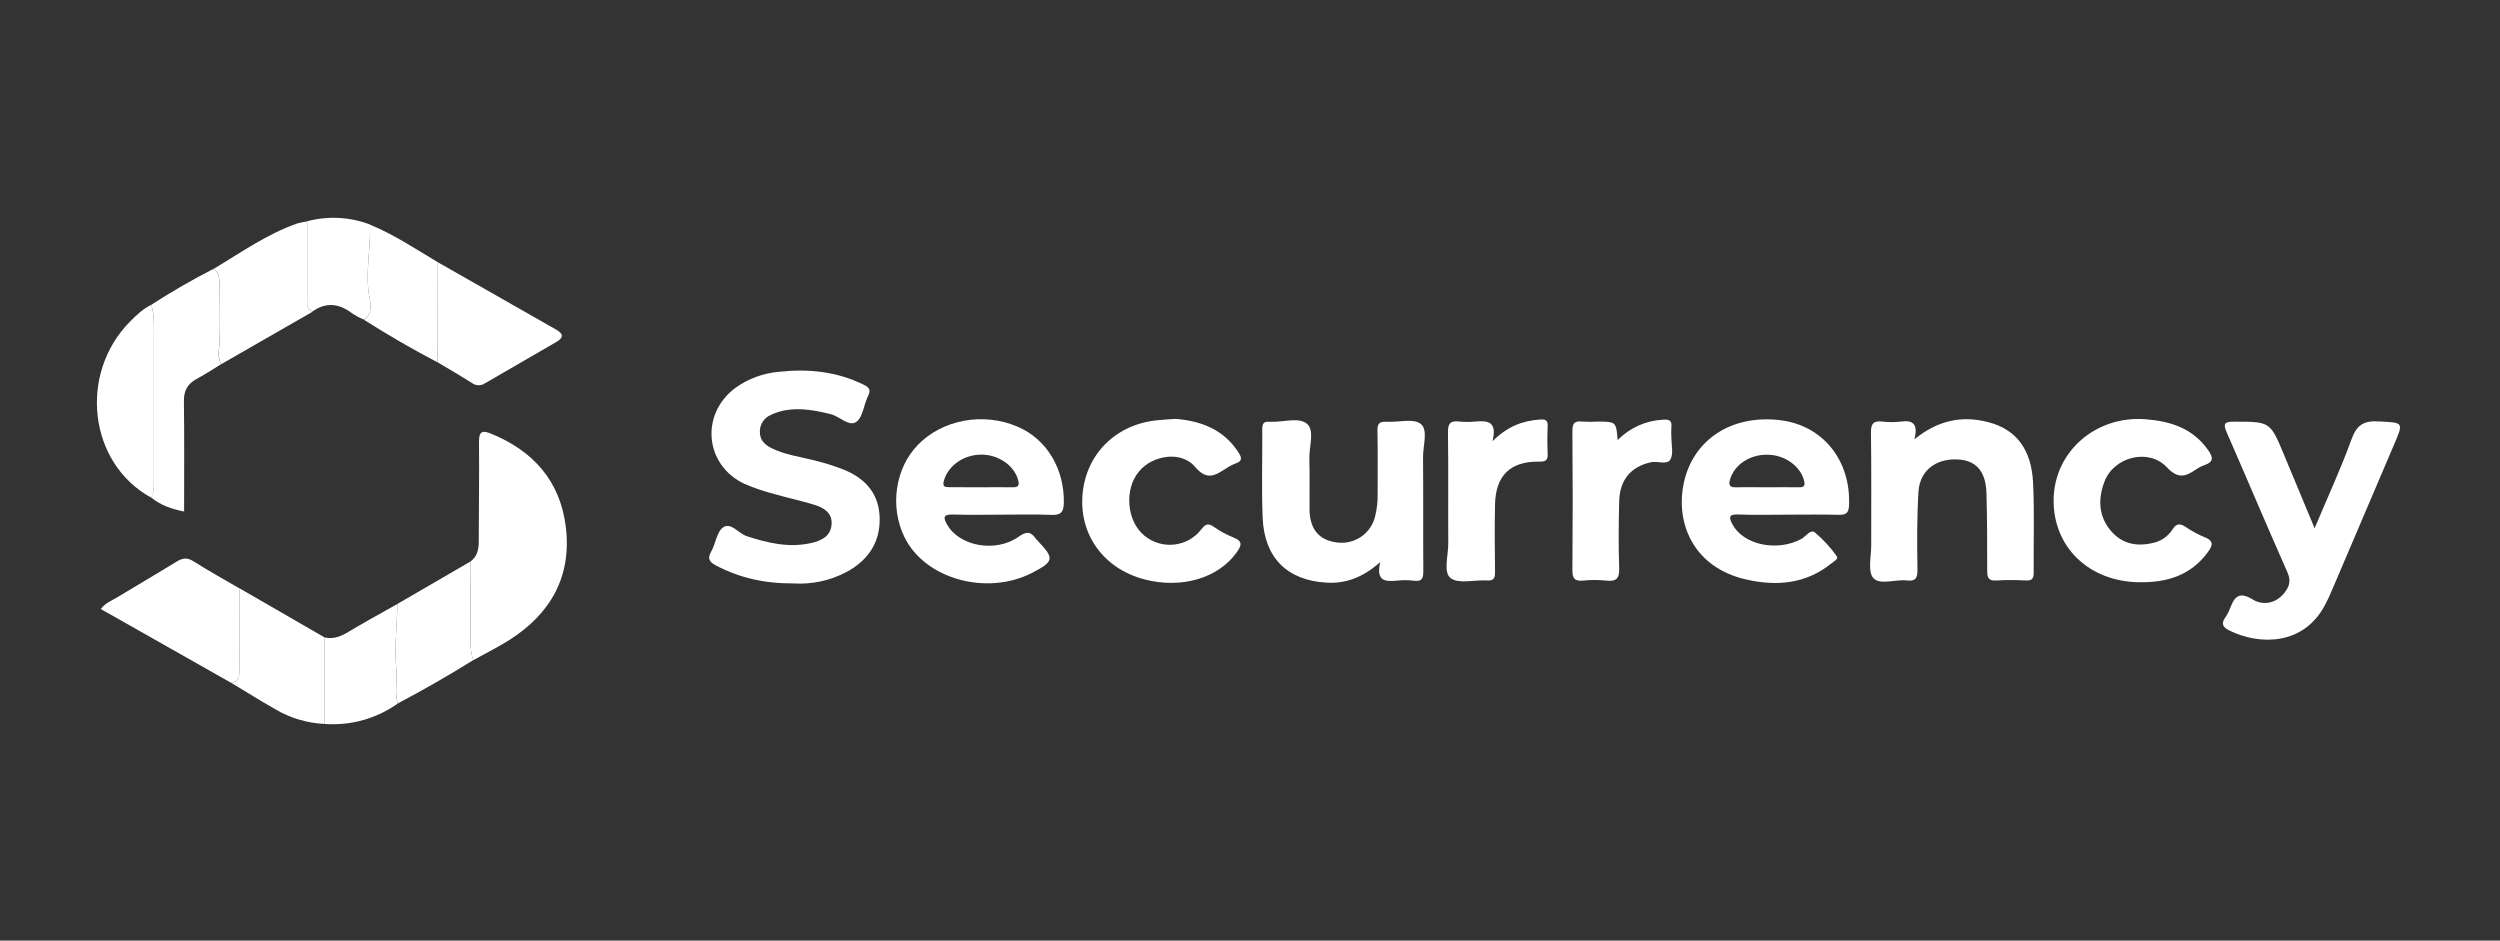
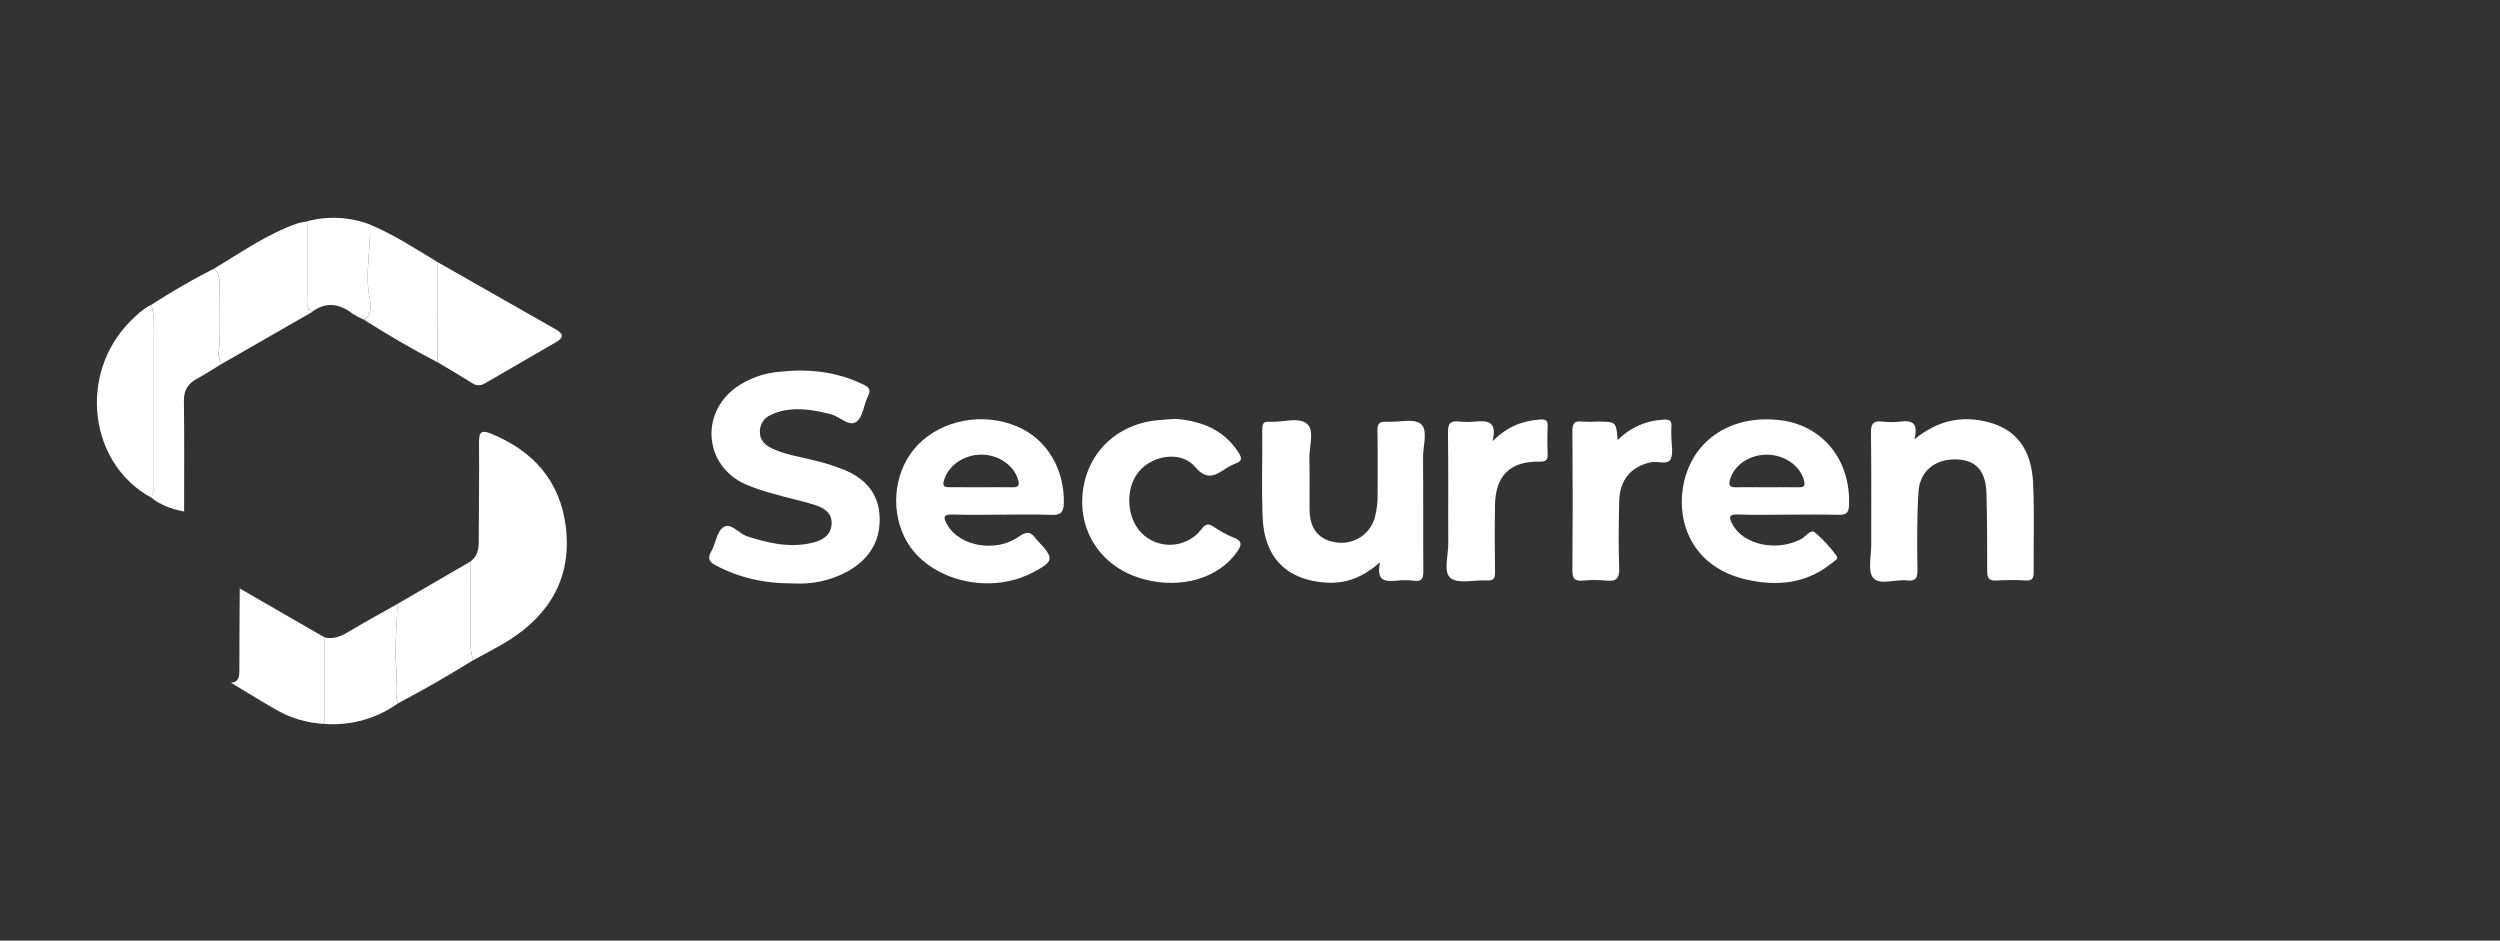
<svg xmlns="http://www.w3.org/2000/svg" width="800" height="301" viewBox="0 0 800 301" fill="none">
  <rect x="0" y="0" width="800" height="301" fill="#333333" stroke="none" />
  <path d="M254.029 186.699C244.421 186.747 236.463 184.841 228.997 180.893C226.999 179.832 226.299 178.73 227.587 176.487C229.045 173.962 229.343 170.19 231.405 168.759C233.918 167.014 236.334 170.721 239.024 171.598C245.725 173.769 252.402 175.361 259.466 173.793C262.776 173.061 265.788 171.67 266.103 167.866C266.417 164.063 263.574 162.455 260.529 161.514C256.325 160.219 252 159.318 247.771 158.088C244.54 157.256 241.376 156.181 238.308 154.872C225.509 148.929 223.963 132.565 235.336 124.114C239.487 121.144 244.372 119.362 249.463 118.959C258.814 117.954 267.858 118.895 276.428 123.133C278.264 124.041 278.699 124.845 277.757 126.759C276.404 129.493 276.146 133.417 274.068 134.961C271.708 136.706 268.769 133.297 265.893 132.549C261.061 131.351 256.228 130.418 251.251 131.286C249.682 131.576 248.158 132.068 246.716 132.75C245.654 133.182 244.747 133.923 244.112 134.877C243.477 135.83 243.144 136.952 243.156 138.097C243.1 140.735 244.622 142.263 246.781 143.356C251.009 145.487 255.689 146.09 260.207 147.232C263.584 148.022 266.898 149.059 270.122 150.336C277.048 153.191 281.309 158.08 281.494 165.727C281.688 173.769 277.62 179.454 270.742 183.113C265.602 185.806 259.823 187.046 254.029 186.699V186.699Z" fill="white" />
-   <path d="M740.672 169.04C744.9 158.997 749.08 149.958 752.463 140.638C754.074 136.135 756.257 134.591 761.025 134.841C769.232 135.283 769.224 134.953 766.01 142.472C759.524 157.632 753.057 172.801 746.608 187.978C745.802 189.932 744.916 191.886 743.91 193.759C736.991 206.682 722.848 206.481 713.304 201.712C711.411 200.763 710.662 199.629 712.031 197.691C712.566 196.94 713.015 196.131 713.368 195.279C714.794 191.741 715.857 188.749 720.923 191.861C724.072 193.791 728.244 193.228 731.023 189.69C732.634 187.672 733.157 185.814 731.981 183.153C725.401 168.308 719.095 153.336 712.595 138.467C711.403 135.733 711.588 134.929 714.85 134.937C726.44 134.937 726.448 134.849 730.902 145.576C734.043 153.07 737.144 160.533 740.672 169.04Z" fill="white" />
  <path d="M320.694 164.689C315.466 164.689 310.223 164.834 305.012 164.641C301.629 164.52 301.839 165.743 303.176 168.035C307.138 174.813 318.672 176.96 326.009 171.717C328.724 169.779 329.996 170.27 331.567 172.522C331.737 172.728 331.923 172.922 332.123 173.101C337.454 178.729 337.293 179.67 330.335 183.273C315.781 190.808 295.935 185.267 289.411 171.846C284.683 162.132 286.447 149.909 293.648 142.431C301.509 134.261 314.645 131.833 325.591 136.521C335.014 140.541 340.66 150.094 340.426 161.039C340.362 164.078 339.259 164.874 336.399 164.762C331.148 164.537 325.921 164.689 320.694 164.689ZM313.598 155.932C317.069 155.932 320.541 155.852 324.012 155.932C325.985 155.997 326.259 155.185 325.784 153.52C324.479 148.928 319.502 145.479 314.057 145.479C308.379 145.479 303.466 148.977 302.072 153.713C301.46 155.796 302.378 155.924 303.981 155.9C307.187 155.892 310.392 155.932 313.598 155.932Z" fill="white" />
  <path d="M612.61 140.575C620.205 134.415 627.913 132.904 636.289 135.099C645.149 137.407 650.062 143.735 650.586 154.486C651.053 164.088 650.682 173.721 650.779 183.339C650.779 185.333 650.03 185.839 648.185 185.751C645.106 185.57 642.019 185.57 638.939 185.751C636.257 185.968 635.895 184.786 635.903 182.534C635.903 174.26 635.903 165.977 635.661 157.703C635.419 150.667 632.254 147.249 626.318 147.016C619.464 146.71 614.342 150.594 613.915 157.333C613.399 165.575 613.456 173.866 613.584 182.132C613.633 184.907 613.109 186.081 610.153 185.743C606.481 185.333 601.56 187.351 599.441 184.939C597.613 182.872 598.805 178.088 598.789 174.485C598.789 162.423 598.869 150.434 598.708 138.412C598.668 135.565 599.514 134.6 602.309 134.898C604.31 135.139 606.332 135.139 608.333 134.898C612.143 134.383 613.866 135.654 612.61 140.575Z" fill="white" />
  <path d="M572.274 164.69C566.918 164.69 561.554 164.851 556.206 164.634C553.041 164.513 553.274 165.695 554.394 167.794C557.906 174.428 568.755 176.639 576.495 172.434C577.912 171.63 579.354 169.282 580.739 170.359C583.393 172.594 585.753 175.156 587.763 177.982C588.439 178.867 586.804 179.679 586.031 180.298C577.856 186.892 568.473 187.664 558.711 185.421C542.248 181.641 536.691 168.196 538.487 156.351C540.766 141.298 553.532 132.549 569.576 134.447C583.268 136.055 592.289 147.257 591.693 161.691C591.588 164.224 590.686 164.803 588.334 164.738C582.986 164.594 577.63 164.69 572.274 164.69ZM565.235 155.933C568.706 155.933 572.17 155.869 575.641 155.933C577.332 155.981 577.703 155.386 577.308 153.818C576.148 149.211 571.276 145.656 565.799 145.504C560.04 145.351 555.054 148.624 553.629 153.368C553.041 155.33 553.572 156.014 555.634 155.941C558.832 155.845 562.037 155.933 565.235 155.933Z" fill="white" />
  <path d="M441.668 179.865C436.03 184.89 430.529 186.804 424.448 186.442C411.867 185.703 404.594 178.481 404.055 165.736C403.66 156.271 403.998 146.783 403.926 137.302C403.926 135.597 404.393 134.777 406.165 134.97C406.294 134.97 406.431 134.97 406.567 134.97C410.595 135.163 415.62 133.362 418.254 135.629C420.751 137.785 418.898 142.867 418.995 146.718C419.148 152.186 418.995 157.663 419.051 163.139C419.148 169.403 422.168 172.901 427.847 173.592C430.528 173.955 433.249 173.319 435.491 171.807C437.733 170.294 439.338 168.01 440 165.39C440.621 162.931 440.905 160.399 440.846 157.864C440.806 151.189 440.935 144.507 440.782 137.833C440.725 135.509 441.482 134.833 443.722 134.97C447.443 135.187 452.283 133.78 454.619 135.629C457.075 137.559 455.344 142.601 455.376 146.268C455.481 158.418 455.376 170.569 455.465 182.719C455.465 185.075 455.07 186.193 452.428 185.823C450.555 185.6 448.663 185.6 446.79 185.823C443.287 186.113 440.25 186.04 441.668 179.865Z" fill="white" />
  <path d="M150.492 179.719C152.635 178.159 153.198 176.012 153.198 173.446C153.198 162.768 153.408 152.089 153.279 141.418C153.279 137.952 154.334 137.622 157.193 138.796C170.644 144.297 179.197 153.906 181.034 168.413C183.055 184.326 176.29 196.372 162.92 204.848C159.207 207.196 155.244 209.134 151.394 211.281C150.761 209.106 150.47 206.846 150.532 204.582C150.581 196.276 150.516 187.993 150.492 179.719Z" fill="white" />
-   <path d="M657.158 159.906C657.327 144.491 670.705 132.863 686.709 134.174C694.618 134.801 701.609 137.052 706.482 143.871C708.093 146.107 708.665 147.747 705.411 148.841C704.405 149.203 703.454 149.701 702.584 150.32C699.281 152.58 696.905 153.272 693.386 149.516C687.595 143.349 676.472 146.155 673.444 154.076C671.333 159.568 671.454 165.165 675.522 169.917C678.977 173.938 683.527 174.959 688.618 173.809C689.942 173.578 691.204 173.077 692.326 172.339C693.449 171.6 694.407 170.639 695.142 169.515C696.479 167.304 697.703 167.497 699.563 168.711C701.432 169.993 703.433 171.071 705.531 171.927C708.512 173.109 708.069 174.541 706.522 176.664C701.013 184.247 693.192 186.482 684.373 186.313C668.353 186.04 656.997 174.975 657.158 159.906Z" fill="white" />
  <path d="M376.218 134.038C384.506 134.737 391.602 137.471 396.314 144.781C397.353 146.389 397.651 147.539 395.412 148.303C394.29 148.736 393.223 149.298 392.23 149.976C388.807 152.147 386.23 153.9 382.396 149.364C378.055 144.226 368.937 145.585 364.54 150.788C359.659 156.545 360.513 166.79 366.223 171.422C367.539 172.508 369.061 173.319 370.697 173.807C372.333 174.294 374.051 174.449 375.749 174.26C377.446 174.072 379.088 173.545 380.577 172.711C382.066 171.876 383.372 170.752 384.418 169.403C385.787 167.594 386.665 167.385 388.445 168.599C390.413 169.978 392.531 171.13 394.759 172.033C397.82 173.191 397.224 174.654 395.774 176.705C389.91 185.019 378.014 188.534 366.11 185.373C353.111 181.924 345.242 170.987 346.426 158.033C347.61 145.078 357.339 135.614 370.629 134.456C372.497 134.263 374.358 134.166 376.218 134.038Z" fill="white" />
  <path d="M48.437 97.514C54.897 93.34 61.563 89.494 68.411 85.991C70.119 87.293 70.175 89.143 70.167 91.057C70.167 97.2 70.07 103.344 70.167 109.487C70.215 111.819 69.362 114.312 70.803 116.508C68.194 118.116 65.641 119.788 62.959 121.236C60.075 122.796 58.811 124.927 58.851 128.312C59.012 140.028 58.915 151.744 58.915 163.694C54.888 162.89 51.36 161.651 48.332 159.183C49.291 157.623 49.226 155.886 49.218 154.149C49.218 138.683 49.218 123.219 49.218 107.759C49.25 104.349 49.444 100.891 48.437 97.514Z" fill="white" />
  <path d="M477.59 141.193C482.487 136.369 487.255 134.68 492.635 134.262C494.544 134.117 495.349 134.382 495.253 136.449C495.124 139.376 495.124 142.319 495.253 145.246C495.349 147.458 494.447 147.747 492.401 147.723C483.284 147.618 478.613 152.202 478.411 161.393C478.258 168.59 478.307 175.795 478.411 182.992C478.411 185.027 478.041 185.879 475.818 185.742C471.847 185.501 466.741 186.948 464.204 184.994C461.787 183.153 463.471 177.757 463.447 173.954C463.374 162.093 463.519 150.224 463.35 138.355C463.31 135.484 464.155 134.576 466.942 134.889C468.672 135.066 470.415 135.066 472.145 134.889C475.979 134.576 479.225 134.76 477.59 141.193Z" fill="white" />
  <path d="M517.652 140.839C521.455 136.941 526.586 134.61 532.028 134.31C534.098 134.141 535.097 134.471 534.839 136.722C534.782 137.793 534.782 138.867 534.839 139.939C534.839 142.351 535.564 145.173 534.541 147.023C533.518 148.872 530.401 147.433 528.203 147.932C521.896 149.379 518.288 153.504 518.135 160.524C517.982 167.544 517.877 174.693 518.135 181.761C518.272 185.235 517.112 186.152 513.882 185.782C511.472 185.531 509.043 185.531 506.633 185.782C504.08 186.023 503.154 185.308 503.17 182.566C503.294 167.737 503.294 152.906 503.17 138.073C503.17 135.661 503.637 134.583 506.239 134.905C507.98 135.009 509.725 135.009 511.466 134.905C517.16 134.969 517.16 134.969 517.652 140.839Z" fill="white" />
-   <path d="M73.904 218.47L32.248 194.884C33.762 192.882 35.816 192.175 37.564 191.113C43.846 187.294 50.201 183.603 56.459 179.751C58.336 178.593 59.826 178.287 61.888 179.598C66.72 182.678 71.762 185.436 76.715 188.331C76.675 197.048 76.611 205.764 76.594 214.481C76.594 216.435 76.514 218.252 73.904 218.47Z" fill="white" />
  <path d="M70.837 116.506C69.428 114.279 70.249 111.818 70.201 109.486C70.072 103.343 70.145 97.199 70.201 91.055C70.201 89.142 70.153 87.292 68.445 85.989C77.184 80.787 85.504 74.82 95.242 71.467C96.256 71.188 97.29 70.986 98.335 70.864C98.335 79.002 98.335 87.139 98.335 95.269C98.335 96.95 97.891 98.847 100.026 99.748L70.837 116.506Z" fill="white" />
  <path d="M140.102 83.915C152.704 91.103 165.322 98.29 177.957 105.473C180.373 106.84 180.373 108.079 178.013 109.438L155.107 122.714C154.489 123.106 153.766 123.3 153.035 123.27C152.303 123.24 151.599 122.987 151.015 122.545C147.415 120.269 143.767 118.146 140.086 115.967L140.102 83.915Z" fill="white" />
  <path d="M73.904 218.47C76.514 218.253 76.594 216.436 76.594 214.45C76.594 205.733 76.675 197.016 76.715 188.299L103.906 203.996V231.658C98.28 231.407 92.804 229.769 87.967 226.889C83.223 224.18 78.616 221.285 73.904 218.47Z" fill="white" />
  <path d="M48.437 97.514C49.443 100.892 49.242 104.349 49.242 107.799C49.242 123.265 49.242 138.728 49.242 154.189C49.242 155.926 49.314 157.663 48.356 159.223C28.422 148.319 24.999 119.748 41.574 102.934C43.636 100.859 45.755 98.825 48.437 97.514Z" fill="white" />
  <path d="M150.493 179.719C150.493 187.994 150.581 196.276 150.533 204.559C150.471 206.823 150.761 209.083 151.395 211.257C143.55 216.162 135.52 220.746 127.345 225.08C126.104 221.574 127.24 217.932 126.87 214.514C126.064 207.357 127.079 200.345 127.152 193.269L150.493 179.719Z" fill="white" />
  <path d="M140.103 83.915L140.055 115.967C132.001 111.759 124.145 107.216 116.488 102.337C119.041 100.544 118.743 97.794 118.276 95.43C116.722 87.541 118.687 79.741 118.413 71.901C126.137 75.069 132.999 79.669 140.103 83.915Z" fill="white" />
  <path d="M127.151 193.278C127.078 200.354 126.088 207.366 126.869 214.523C127.239 217.941 126.063 221.583 127.344 225.089C120.541 229.947 112.248 232.272 103.906 231.659V203.997C106.516 204.544 108.739 203.812 111.042 202.461C116.342 199.277 121.77 196.317 127.151 193.278Z" fill="white" />
  <path d="M118.411 71.854C118.685 79.695 116.72 87.495 118.274 95.383C118.742 97.747 119.08 100.497 116.486 102.291C115.267 101.802 114.096 101.199 112.991 100.489C108.803 97.233 104.542 96.421 99.999 99.685C97.865 98.785 98.316 96.887 98.308 95.206C98.308 87.076 98.308 78.939 98.308 70.801C104.953 69.03 111.988 69.399 118.411 71.854V71.854Z" fill="white" />
</svg>